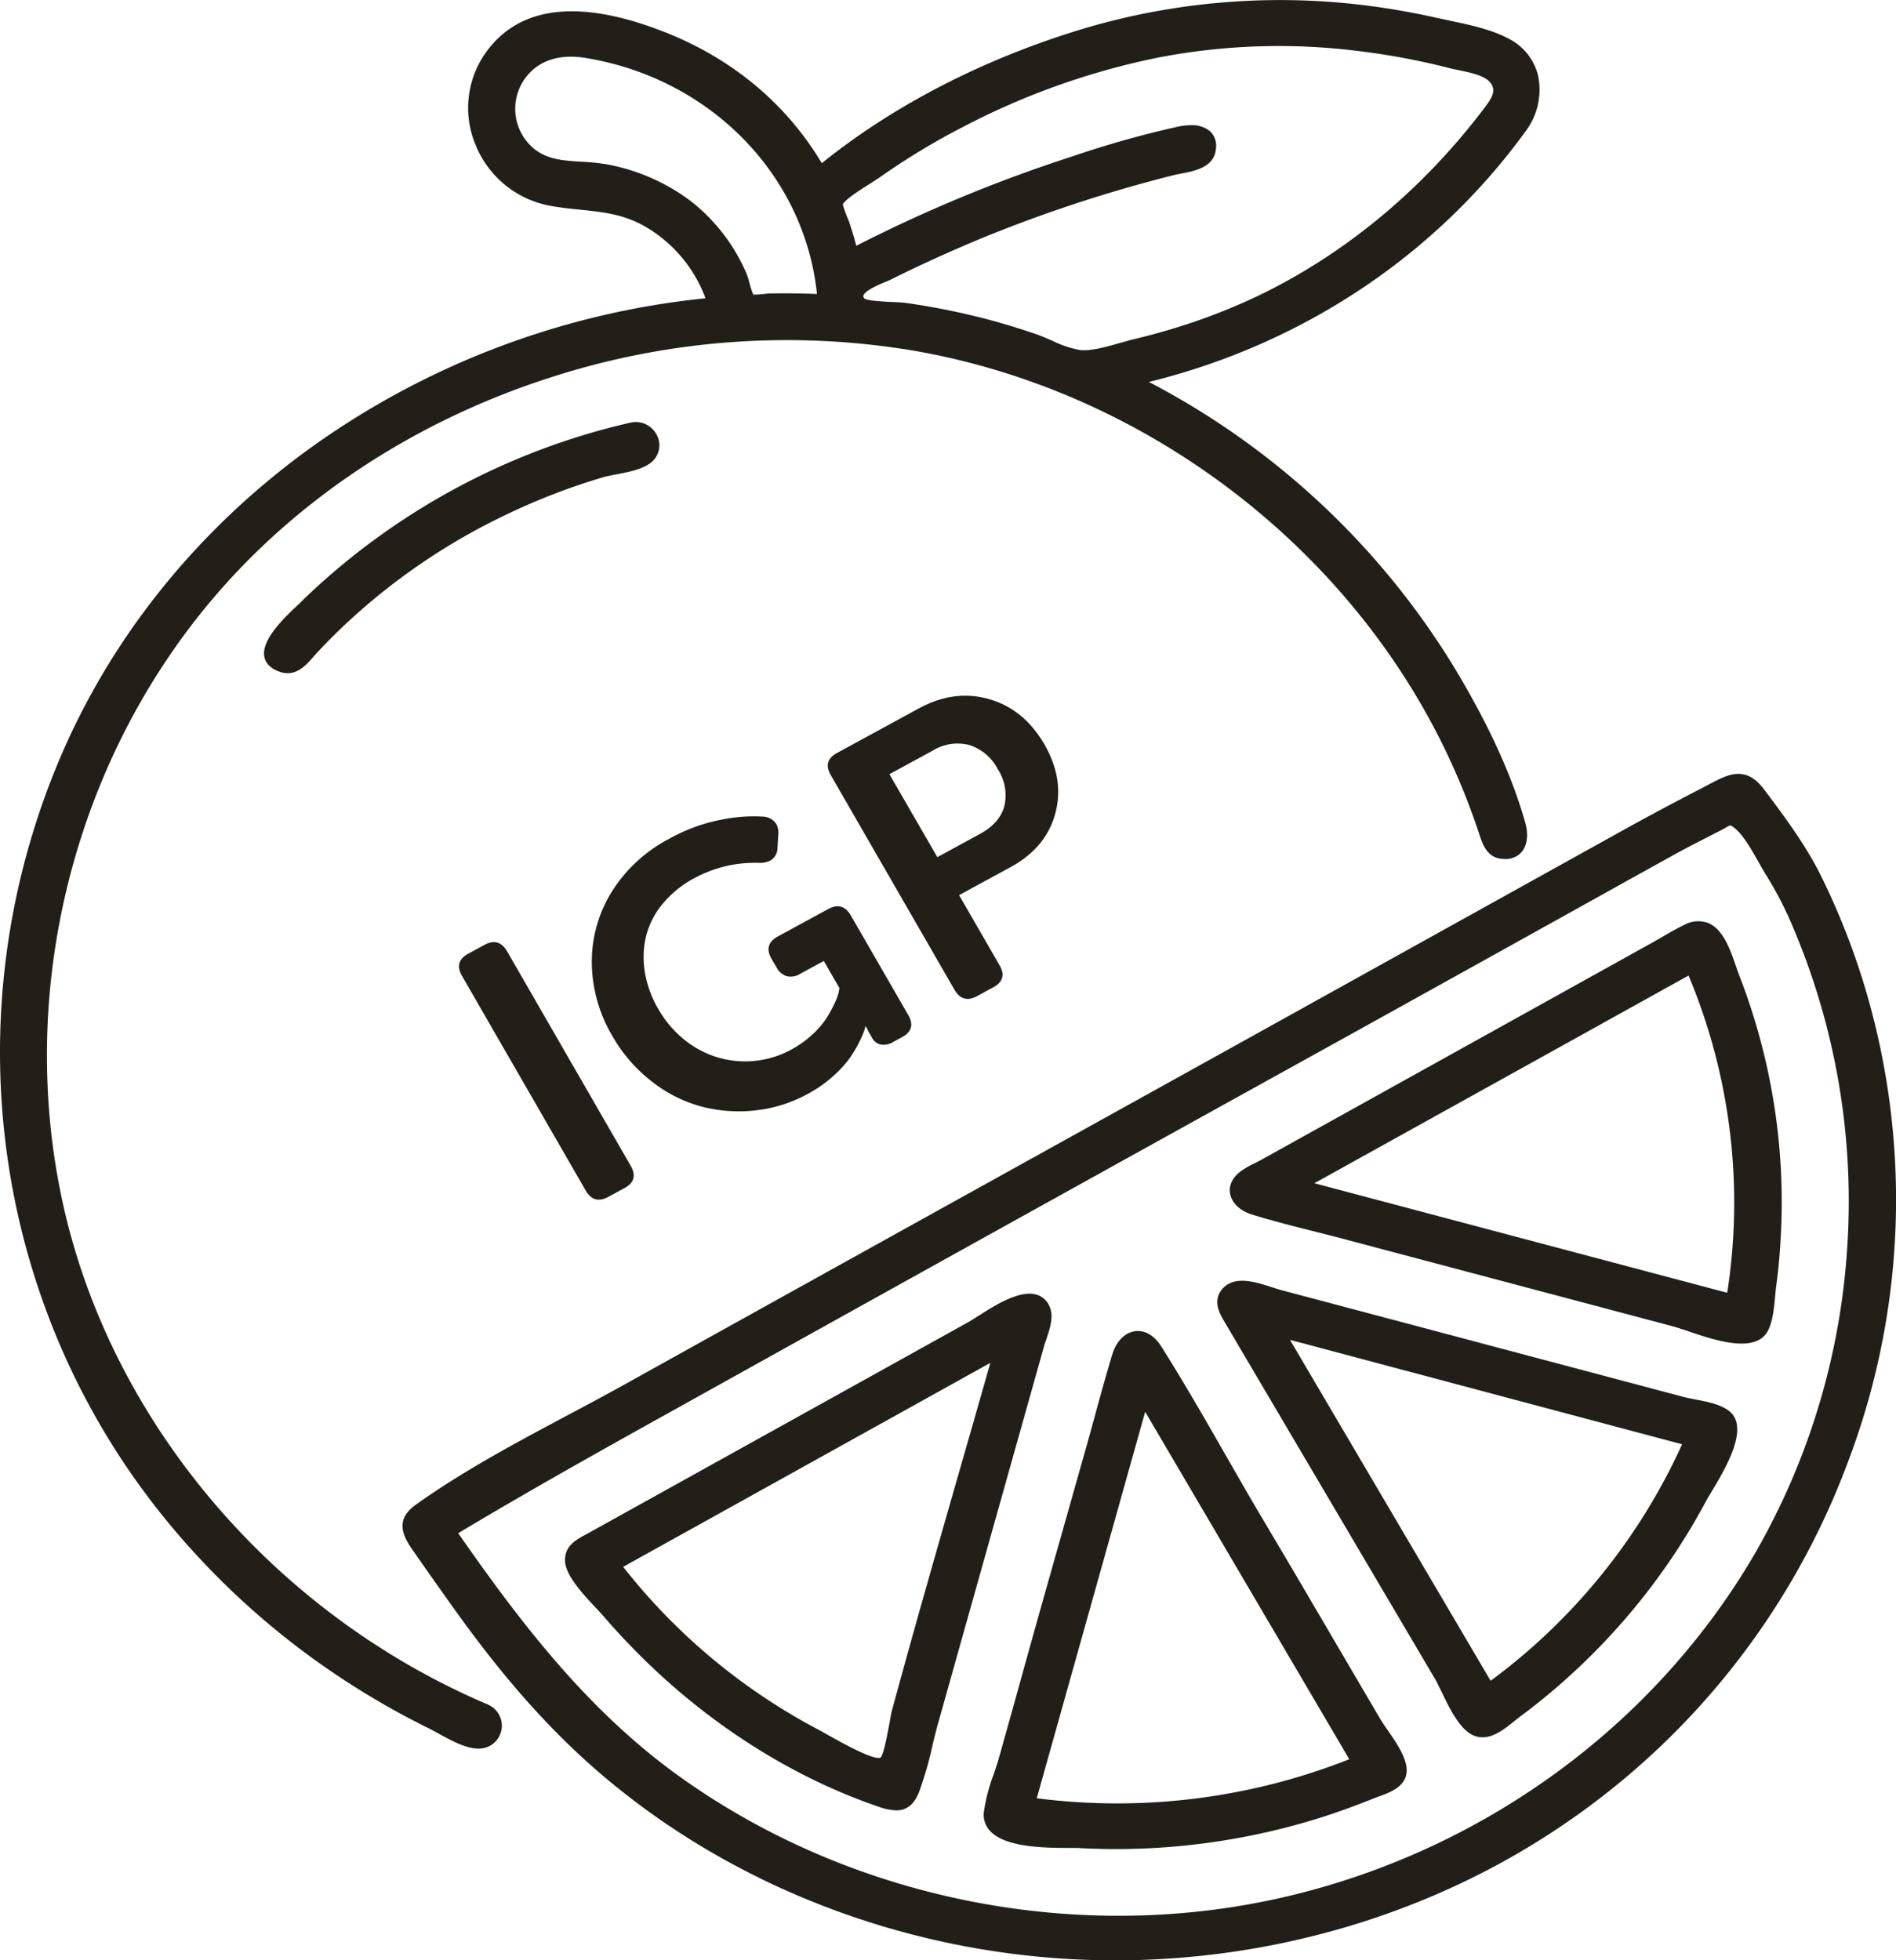
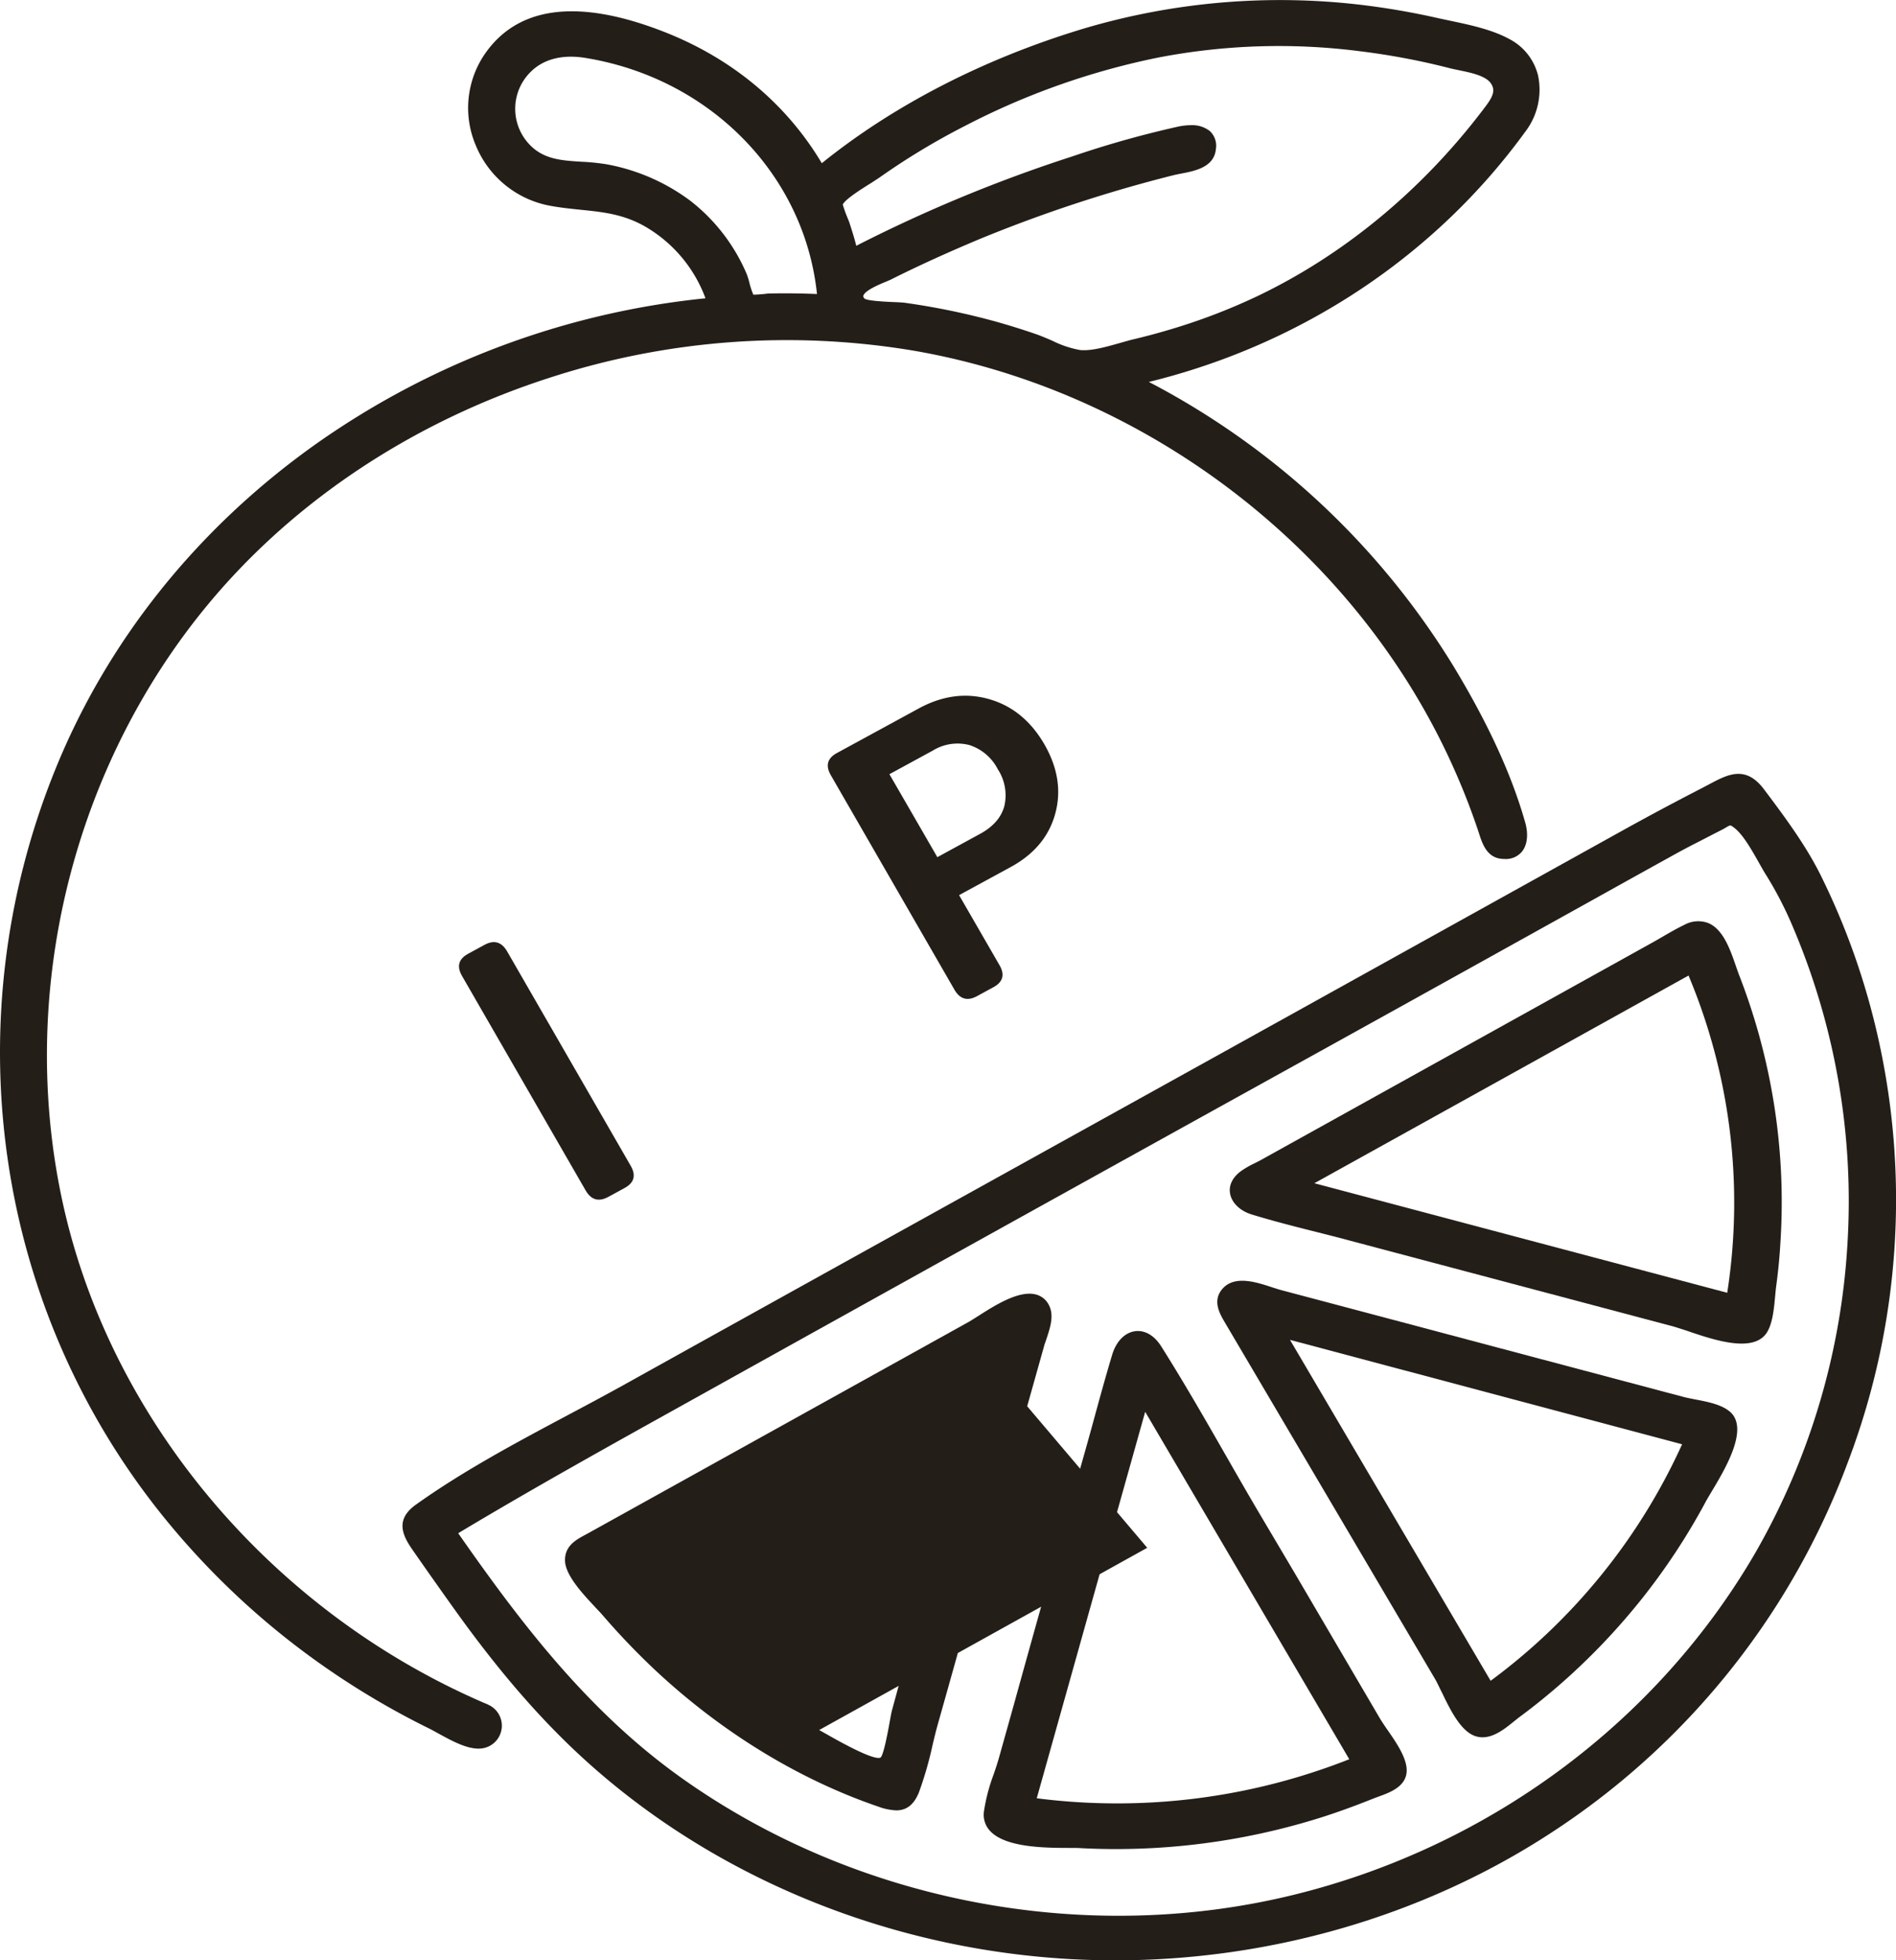
<svg xmlns="http://www.w3.org/2000/svg" viewBox="0 0 445 460">
  <defs>
    <style>.bd747a8e-0456-42be-984e-c9143ae0135c{fill:#241e19;}</style>
  </defs>
  <title>value-igp</title>
  <g id="2cb3887f-207a-49ac-8785-b98688486a7b" data-name="Livello 2">
    <g id="7449b87c-e9ef-45da-b8a4-f2a3d25222ea" data-name="Livello 1">
      <path class="bd747a8e-0456-42be-984e-c9143ae0135c" d="M114.53,400l-1.14-.48h0c-50.18-21.74-88-66.93-98.87-118.22C3.34,228.64,19.35,172,56.3,133.45c19.44-20.28,44.61-35.78,72.78-44.83a180,180,0,0,1,85.87-6.24c53.61,9.44,101.34,45.54,124.55,94.22a164,164,0,0,1,7.41,18.29l.22.68c.81,2.51,1.93,6,5.89,6a4.91,4.91,0,0,0,4.2-1.73c1.24-1.54,1.53-4.06.78-6.73-3.22-11.38-8.8-23.48-17-37a182.87,182.87,0,0,0-56.12-57.58c-4.9-3.19-10-6.18-15.24-8.9C305.55,80.83,336.86,60,358,30.9a16.22,16.22,0,0,0,3-13.13,13.17,13.17,0,0,0-6.87-8.67c-4-2.17-9.14-3.26-13.65-4.21l-3-.64a176.1,176.1,0,0,0-17.66-3.07A162,162,0,0,0,254.38,6.7c-23.24,7-44.48,17.87-61.5,31.6-8.39-14.08-21.31-24.79-37.46-31C135.92-.23,122,1.4,114.18,12.12a22.41,22.41,0,0,0-2.51,22,23.45,23.45,0,0,0,17.45,14.17c2.5.46,4.88.7,7.19.94,5.06.51,9.84,1,14.82,3.77A32.39,32.39,0,0,1,165.58,70a192.06,192.06,0,0,0-91.73,34.41c-27.61,19.67-48.68,46-60.92,76.28C-11.13,240.16-1.14,307.6,39,356.72A183.63,183.63,0,0,0,77.41,392a187.55,187.55,0,0,0,23.23,13.59c.61.3,1.34.7,2.13,1.14,3,1.64,6.53,3.62,9.54,3.62a5.71,5.71,0,0,0,1.56-.21,5.38,5.38,0,0,0,.66-10.12ZM162.19,47.24a46.85,46.85,0,0,0-19.78-8.68,51,51,0,0,0-5.87-.6c-5-.31-9.32-.58-12.71-4.54a12.16,12.16,0,0,1-.35-15.35c3.86-4.94,9.69-5.17,13.9-4.48C166.65,18.34,188.84,41,191.75,69c-3.56-.16-7.25-.2-11-.13-.18,0-.58,0-1.08.09-.7.07-2.23.21-2.87.18a19.57,19.57,0,0,1-.95-2.93,16.07,16.07,0,0,0-.56-1.82A43.17,43.17,0,0,0,162.2,47.25ZM271.93,13.49A149.35,149.35,0,0,1,319,12,166.55,166.55,0,0,1,340.25,16c.65.17,1.41.32,2.22.49,2.68.55,6,1.24,7.32,2.9,1.49,1.91.35,3.66-1.54,6.13l-.31.41c-14.49,19-32.85,34.09-53.11,43.7a141.67,141.67,0,0,1-19.89,7.6c-2.88.87-5.86,1.67-8.85,2.38-1,.23-2,.54-3.17.86-3.19.91-6.8,1.94-9.42,1.67A23.79,23.79,0,0,1,247.07,80c-1.2-.53-2.33-1-3.41-1.41-3.37-1.18-6.75-2.23-10-3.14a167.45,167.45,0,0,0-21.25-4.39c-.54-.08-1.46-.12-2.62-.17-1.85-.08-6.18-.28-6.88-.82-.35-.37-.3-.57-.28-.65.27-1.22,3.79-2.69,5.3-3.31.52-.22.95-.4,1.23-.54C216,62.14,223,59,229.85,56.13a332.74,332.74,0,0,1,45.51-15c.56-.14,1.19-.26,1.84-.39,3.29-.63,7.79-1.5,8.18-5.79a4.69,4.69,0,0,0-1.46-4.22,6.71,6.71,0,0,0-4.43-1.35,14.69,14.69,0,0,0-2.82.3,234.69,234.69,0,0,0-24.92,7,344.39,344.39,0,0,0-50.78,21c-.43-1.75-1-3.52-1.63-5.49-.05-.15-.19-.5-.37-.94A30.61,30.61,0,0,1,197.8,48c.56-1.24,4.47-3.69,6.38-4.88.82-.51,1.52-1,2-1.29A164.67,164.67,0,0,1,226.4,29.59a172.88,172.88,0,0,1,45.52-16.1Z" />
-       <path class="bd747a8e-0456-42be-984e-c9143ae0135c" d="M148,99.17h0A163.12,163.12,0,0,0,71.2,140.7l-1,1c-3.16,2.93-9,8.39-8.15,12.5.34,1.56,1.55,2.72,3.6,3.45a5.59,5.59,0,0,0,1.86.33c2.71,0,4.63-2.22,6.1-3.91.31-.35.61-.7.9-1,2.57-2.76,5.32-5.47,8.16-8.06a148.71,148.71,0,0,1,36.28-24.31A152.64,152.64,0,0,1,141.55,112c.82-.24,1.91-.45,3.06-.67,3.29-.63,7-1.34,8.84-3.4a5.15,5.15,0,0,0,.46-6.26A5.51,5.51,0,0,0,148,99.17Z" />
      <path class="bd747a8e-0456-42be-984e-c9143ae0135c" d="M437.94,232.5A167.94,167.94,0,0,0,427.62,206l-.08-.17c-3.42-7-8.15-13.48-13.53-20.61-4.31-5.72-8.47-3.51-12.88-1.16l-1.48.78c-6.42,3.3-12.79,6.7-18.91,10.1l-55.84,31q-38.25,21.25-76.53,42.46c-33.25,18.44-67.64,37.5-101.43,56.3-4.42,2.46-9.05,4.93-13.53,7.31-12.15,6.47-24.72,13.17-35.79,21.08-4.8,3.43-3.28,7-.93,10.42,3.9,5.61,7.38,10.53,10.63,15.06,12,16.67,23.4,29.27,36,39.65,29.79,24.6,68.17,39.35,108.08,41.53q5.19.28,10.37.28c36.33,0,72.14-10.37,101.83-29.63a177.6,177.6,0,0,0,70.08-87.21A173.44,173.44,0,0,0,437.94,232.5ZM433.6,292a164.58,164.58,0,0,1-21.2,71.67l-.22.39C389,404.17,349.3,433.56,303.26,444.75c-48.78,11.84-102.32,1.58-143.22-27.46-22.28-15.82-38.18-37-52.5-57.49,17.47-10.48,35.56-20.54,53.05-30.27l5-2.78c41.89-23.32,86.91-48.31,141.69-78.63q26.57-14.71,53.12-29.48l9.25-5.14,8-4.45q7.74-4.31,15.5-8.6c1.57-.86,3.24-1.76,5-2.65l3.69-1.9,2.11-1.08c.52-.26.92-.5,1.26-.7.92-.54.92-.54,1.76.09,2.09,1.56,4.15,5.22,5.81,8.16.64,1.14,1.25,2.22,1.82,3.11A86.93,86.93,0,0,1,421,218,164.39,164.39,0,0,1,433.6,292Z" />
-       <path class="bd747a8e-0456-42be-984e-c9143ae0135c" d="M245.71,313.9c.78-2.37,1.75-5.31.43-7.72a4.71,4.71,0,0,0-3.08-2.42c-4-1-9.71,2.67-13.5,5.09-.86.55-1.6,1-2.14,1.33l-89.48,49.68-.64.35c-2.12,1.14-4.75,2.57-4.69,6s4.15,7.81,7.14,11c.68.72,1.3,1.37,1.76,1.91A169.15,169.15,0,0,0,154,392.14c15.53,14.46,33.54,25.46,52.09,31.8a13.69,13.69,0,0,0,4.27.9c2.11,0,4-1,5.3-4.18a85.6,85.6,0,0,0,3.24-11.25c.2-.84.4-1.68.61-2.51.32-1.29.69-2.59,1.05-3.86l24.63-87.64C245.37,314.92,245.54,314.42,245.71,313.9Zm-13.27,5.92q-3.27,11.49-6.58,23-3.14,10.93-6.26,21.86c-2.62,9.2-4.78,16.86-6.8,24.13q-1.75,6.3-3.46,12.6c-.13.48-.3,1.4-.51,2.58-.38,2.11-1.4,7.72-2.14,8.44-.69.41-3.42-.19-12.53-5.38-.82-.46-1.48-.84-1.9-1.06a143,143,0,0,1-46-38.3l77-42.77Z" />
+       <path class="bd747a8e-0456-42be-984e-c9143ae0135c" d="M245.71,313.9c.78-2.37,1.75-5.31.43-7.72a4.71,4.71,0,0,0-3.08-2.42c-4-1-9.71,2.67-13.5,5.09-.86.55-1.6,1-2.14,1.33l-89.48,49.68-.64.35c-2.12,1.14-4.75,2.57-4.69,6s4.15,7.81,7.14,11c.68.72,1.3,1.37,1.76,1.91A169.15,169.15,0,0,0,154,392.14c15.53,14.46,33.54,25.46,52.09,31.8a13.69,13.69,0,0,0,4.27.9c2.11,0,4-1,5.3-4.18a85.6,85.6,0,0,0,3.24-11.25c.2-.84.4-1.68.61-2.51.32-1.29.69-2.59,1.05-3.86l24.63-87.64C245.37,314.92,245.54,314.42,245.71,313.9Zm-13.27,5.92q-3.27,11.49-6.58,23-3.14,10.93-6.26,21.86c-2.62,9.2-4.78,16.86-6.8,24.13q-1.75,6.3-3.46,12.6c-.13.48-.3,1.4-.51,2.58-.38,2.11-1.4,7.72-2.14,8.44-.69.41-3.42-.19-12.53-5.38-.82-.46-1.48-.84-1.9-1.06l77-42.77Z" />
      <path class="bd747a8e-0456-42be-984e-c9143ae0135c" d="M405.86,331.15h0c-2-1.6-5.17-2.21-8-2.75-1-.2-2-.39-2.83-.61l-49.95-13.26q-22.18-5.9-44.37-11.78c-.63-.17-1.36-.41-2.14-.66-3.75-1.23-8.89-2.92-11.71.42-2.36,2.8-.58,5.8.72,8L336.81,394c.49.83,1,2,1.63,3.21,1.77,3.68,4,8.25,7,9.85a5.36,5.36,0,0,0,2.52.63c2.71,0,5.24-2,7.2-3.59.44-.35.85-.68,1.25-1,3.61-2.66,7.13-5.51,10.48-8.47a154.67,154.67,0,0,0,18.4-19.37,152,152,0,0,0,15-22.76c.31-.58.77-1.36,1.31-2.26C405,344.59,410.72,335,405.86,331.15Zm-11.06,7.77a141.83,141.83,0,0,1-44.94,55.51l-47.09-80Q348.79,326.68,394.8,338.93Z" />
      <path class="bd747a8e-0456-42be-984e-c9143ae0135c" d="M408.25,229c-.27-.69-.54-1.47-.82-2.28-1.34-3.88-3-8.7-6.55-10.13a6.77,6.77,0,0,0-5.59.46c-1.74.83-3.44,1.82-5.07,2.77-.81.47-1.62.94-2.43,1.39l-91.83,51c-.47.26-1,.52-1.49.77a20.59,20.59,0,0,0-3.24,1.87c-2,1.49-2.87,3.36-2.52,5.27.4,2.18,2.35,4.05,5.1,4.89,5.13,1.57,10.43,2.91,15.56,4.2,2.58.65,5.17,1.3,7.73,2l75.38,20c.78.21,1.91.59,3.21,1,3.89,1.34,9,3.09,13.07,3.09,2.6,0,4.79-.71,6-2.7,1.29-2.16,1.6-5.46,1.87-8.38.08-.84.15-1.63.24-2.31.46-3.41.81-6.87,1-10.31A146.91,146.91,0,0,0,408.25,229Zm-2.85,74.38-96.91-25.71q43.92-24.36,87.82-48.74A137.8,137.8,0,0,1,405.39,303.36Z" />
      <path class="bd747a8e-0456-42be-984e-c9143ae0135c" d="M325.68,406c-.7-1-1.36-2-1.85-2.81L304,369.37,294.9,354c-2.46-4.19-4.92-8.48-7.3-12.64-4.82-8.41-9.81-17.11-15.08-25.44-1.61-2.54-3.82-3.82-6.08-3.53-2.44.32-4.45,2.37-5.4,5.5-1.47,4.88-2.84,9.87-4.16,14.7-.68,2.49-1.37,5-2.07,7.48L245,374.76q-3.53,12.56-7,25.11l-3.52,12.56c-.36,1.29-.81,2.62-1.28,4a42.63,42.63,0,0,0-2.27,8.7,5.54,5.54,0,0,0,1.43,4.52c3.54,3.86,12.56,4,18.53,4,1.13,0,2.12,0,2.88.06q4.06.21,8.13.21a160.16,160.16,0,0,0,47.86-7.32c3.9-1.22,7.93-2.68,12.69-4.58l1.2-.45c2.8-1,7-2.56,6.46-6.86C329.76,411.92,327.6,408.77,325.68,406Zm-9,6.84A148.4,148.4,0,0,1,243.33,422l25.45-90.69Z" />
      <path class="bd747a8e-0456-42be-984e-c9143ae0135c" d="M137.44,279.34l-29-50.31q-1.95-3.38,1.45-5.22l3.8-2.07q3.39-1.85,5.34,1.53l29,50.31q1.95,3.38-1.45,5.22l-3.8,2.07Q139.38,282.72,137.44,279.34Z" />
-       <path class="bd747a8e-0456-42be-984e-c9143ae0135c" d="M143.75,243.16a34.34,34.34,0,0,1-4.85-17.34,31,31,0,0,1,4.71-16.59A34.92,34.92,0,0,1,157,196.87a40.94,40.94,0,0,1,12.41-4.54,37.54,37.54,0,0,1,9.8-.69,3.84,3.84,0,0,1,3,1.74,4.4,4.4,0,0,1,.45,2.54l-.18,3.09a3.39,3.39,0,0,1-1.7,2.94,5.37,5.37,0,0,1-2.61.54A29.75,29.75,0,0,0,163,206.06a24.61,24.61,0,0,0-7.6,6.2,19.1,19.1,0,0,0-3.83,7.71,21.31,21.31,0,0,0-.18,8.38,25.1,25.1,0,0,0,3.07,8.36,25.7,25.7,0,0,0,6.27,7.37,22.57,22.57,0,0,0,25.05,2.19,23.85,23.85,0,0,0,4.92-3.53,19.94,19.94,0,0,0,3.32-3.87,31,31,0,0,0,1.88-3.45,13.5,13.5,0,0,0,.94-2.55l.18-1-3.67-6.36-5.62,3.06a4.08,4.08,0,0,1-3.08.51,3.94,3.94,0,0,1-2.35-2L181.08,225q-1.95-3.37,1.53-5.27l11.76-6.4q3.39-1.85,5.34,1.53l13.45,23.31q1.95,3.38-1.45,5.22l-2.06,1.12a4.36,4.36,0,0,1-2.93.62,3,3,0,0,1-2-1.52l-.77-1.33-.71-1.42-.16.09q-.08.41-.3,1.09a23.78,23.78,0,0,1-1.2,2.66,27.59,27.59,0,0,1-2.32,3.84,27.15,27.15,0,0,1-3.91,4.17,30.43,30.43,0,0,1-5.77,4,32.91,32.91,0,0,1-12.32,3.87,34.63,34.63,0,0,1-12.63-.91,32.41,32.41,0,0,1-11.65-5.88A36,36,0,0,1,143.75,243.16Z" />
      <path class="bd747a8e-0456-42be-984e-c9143ae0135c" d="M224,232.23l-29-50.31q-1.95-3.38,1.45-5.22l19.19-10.45q8.28-4.51,16.46-2.2t13,10.58q4.78,8.29,2.56,16.35T237.1,203.53l-12,6.53,9.46,16.39q2,3.39-1.44,5.24l-3.8,2.07Q225.93,235.6,224,232.23Zm-4-31.08,10-5.45q4.69-2.55,5.74-6.61a11.17,11.17,0,0,0-1.55-8.57,11.43,11.43,0,0,0-6.64-5.67,11.08,11.08,0,0,0-8.62,1.29l-10.18,5.54Z" />
    </g>
  </g>
</svg>